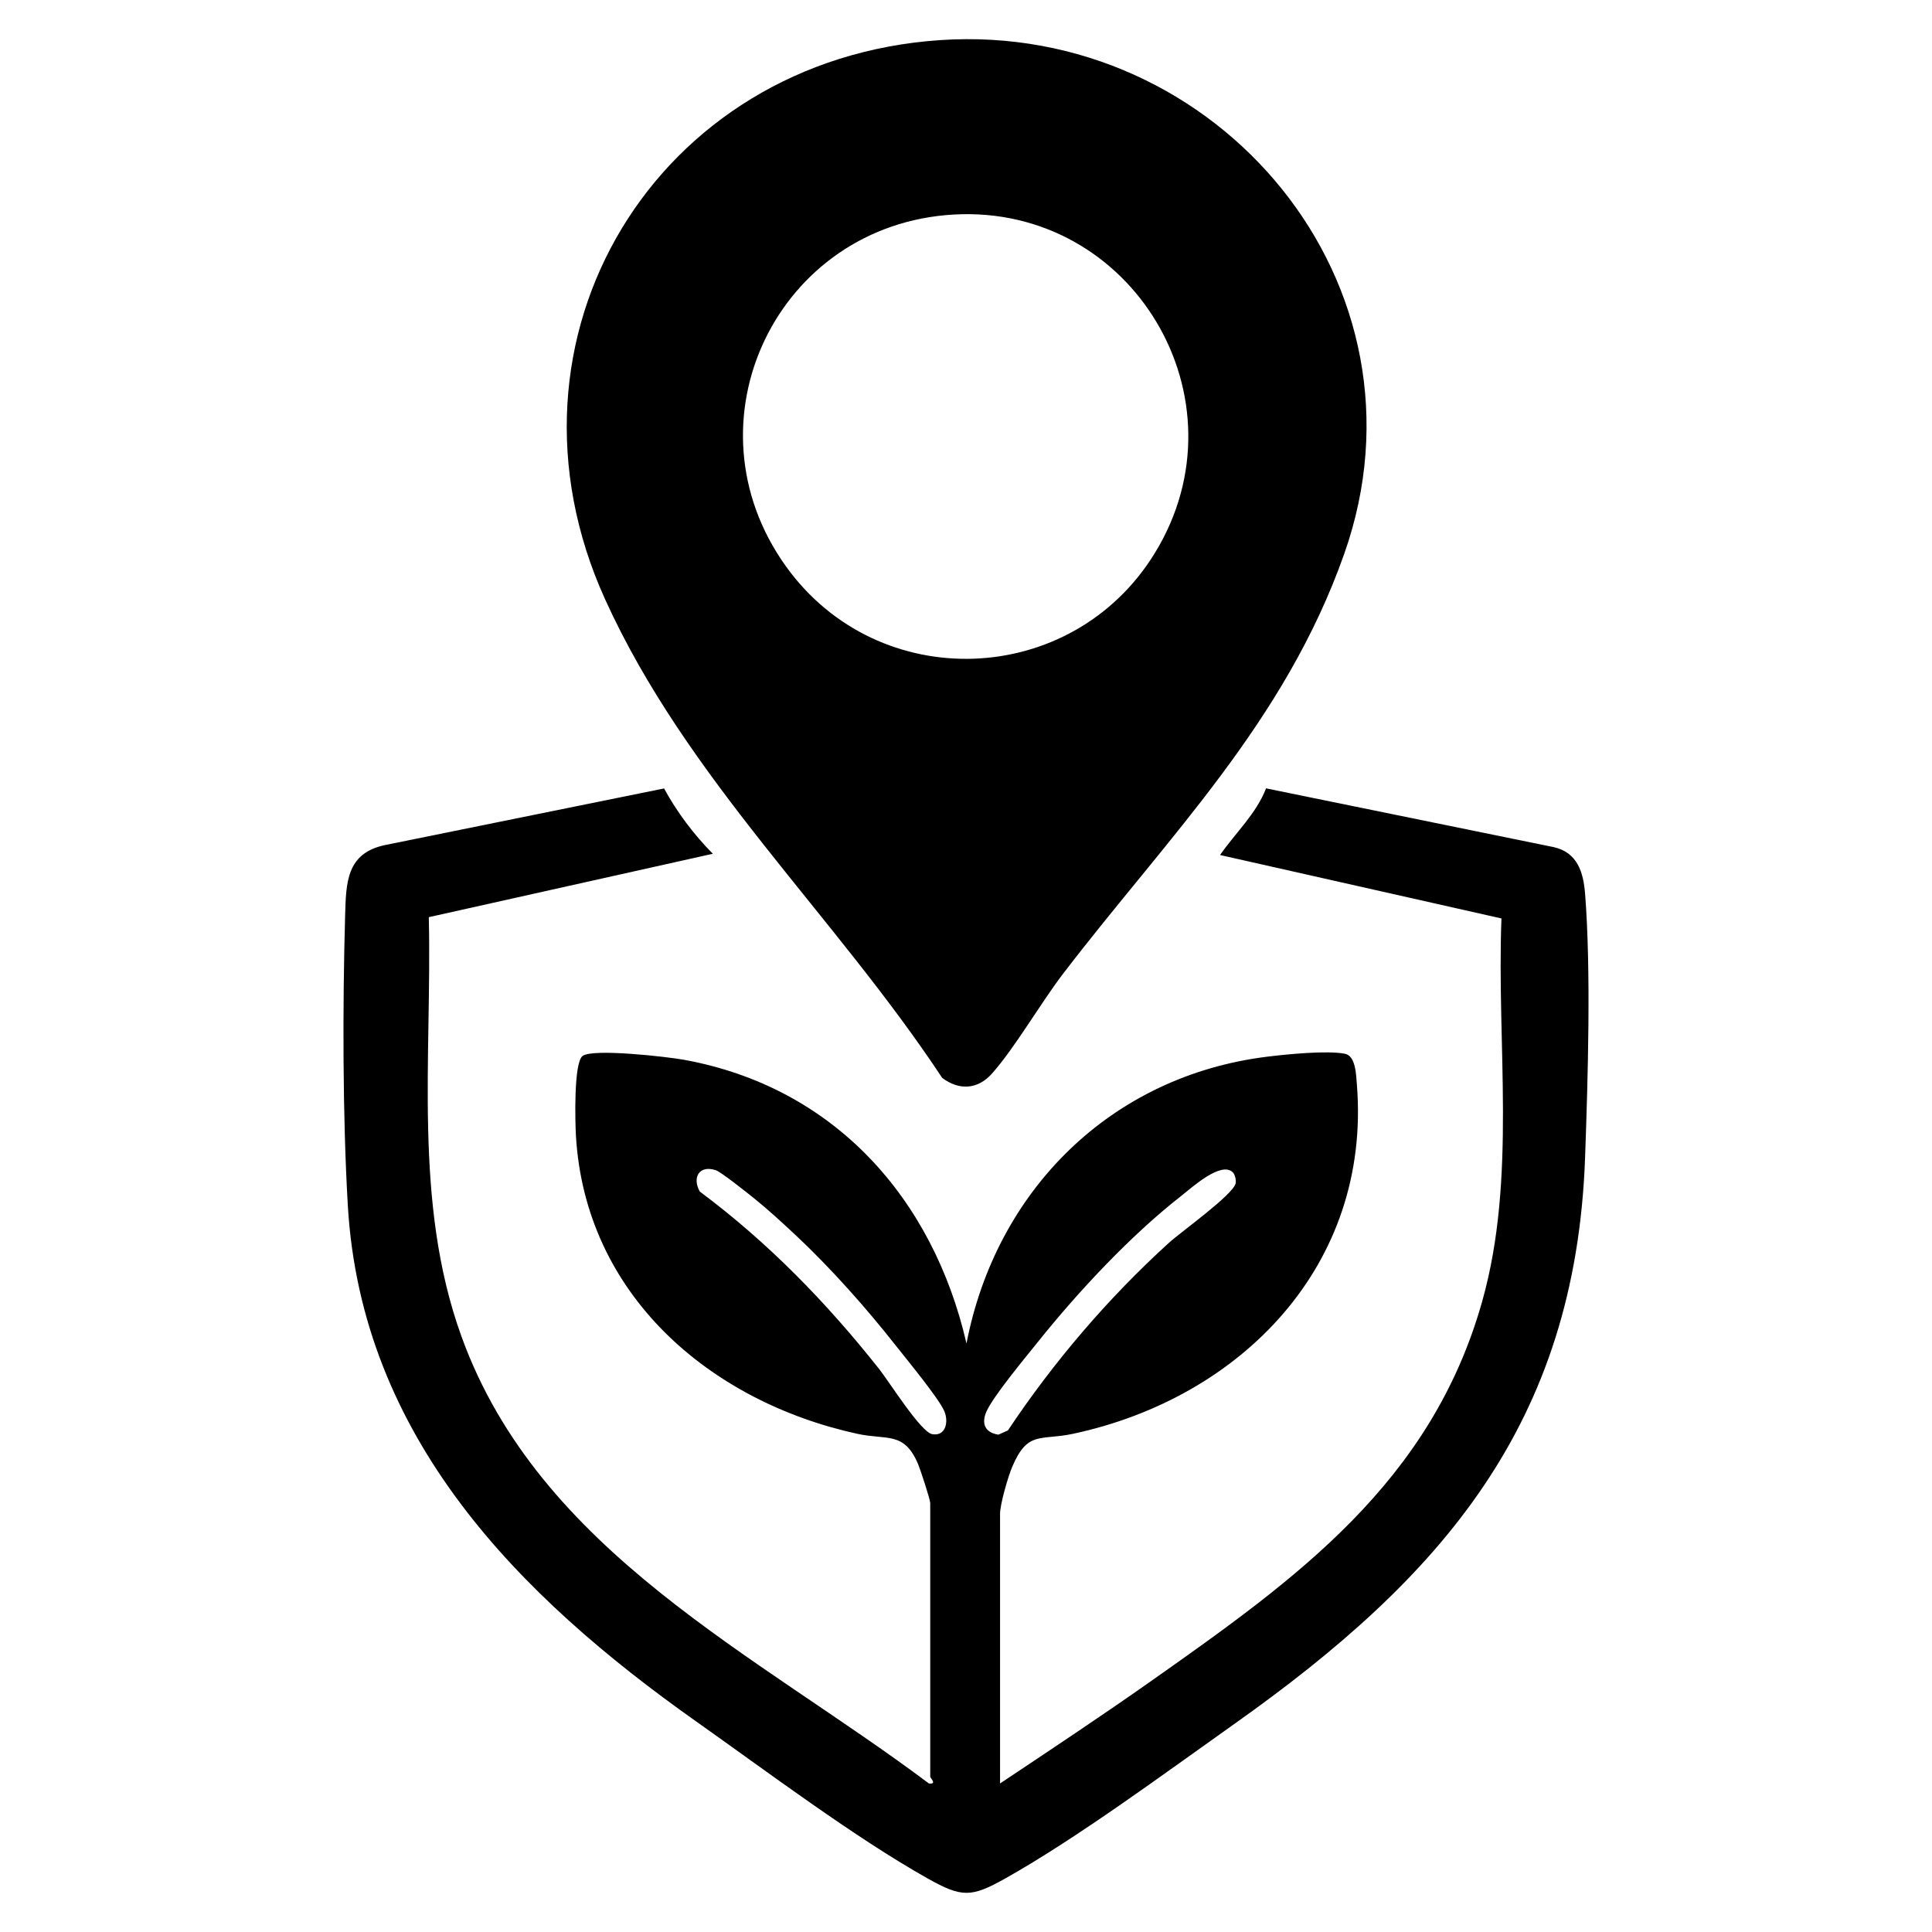
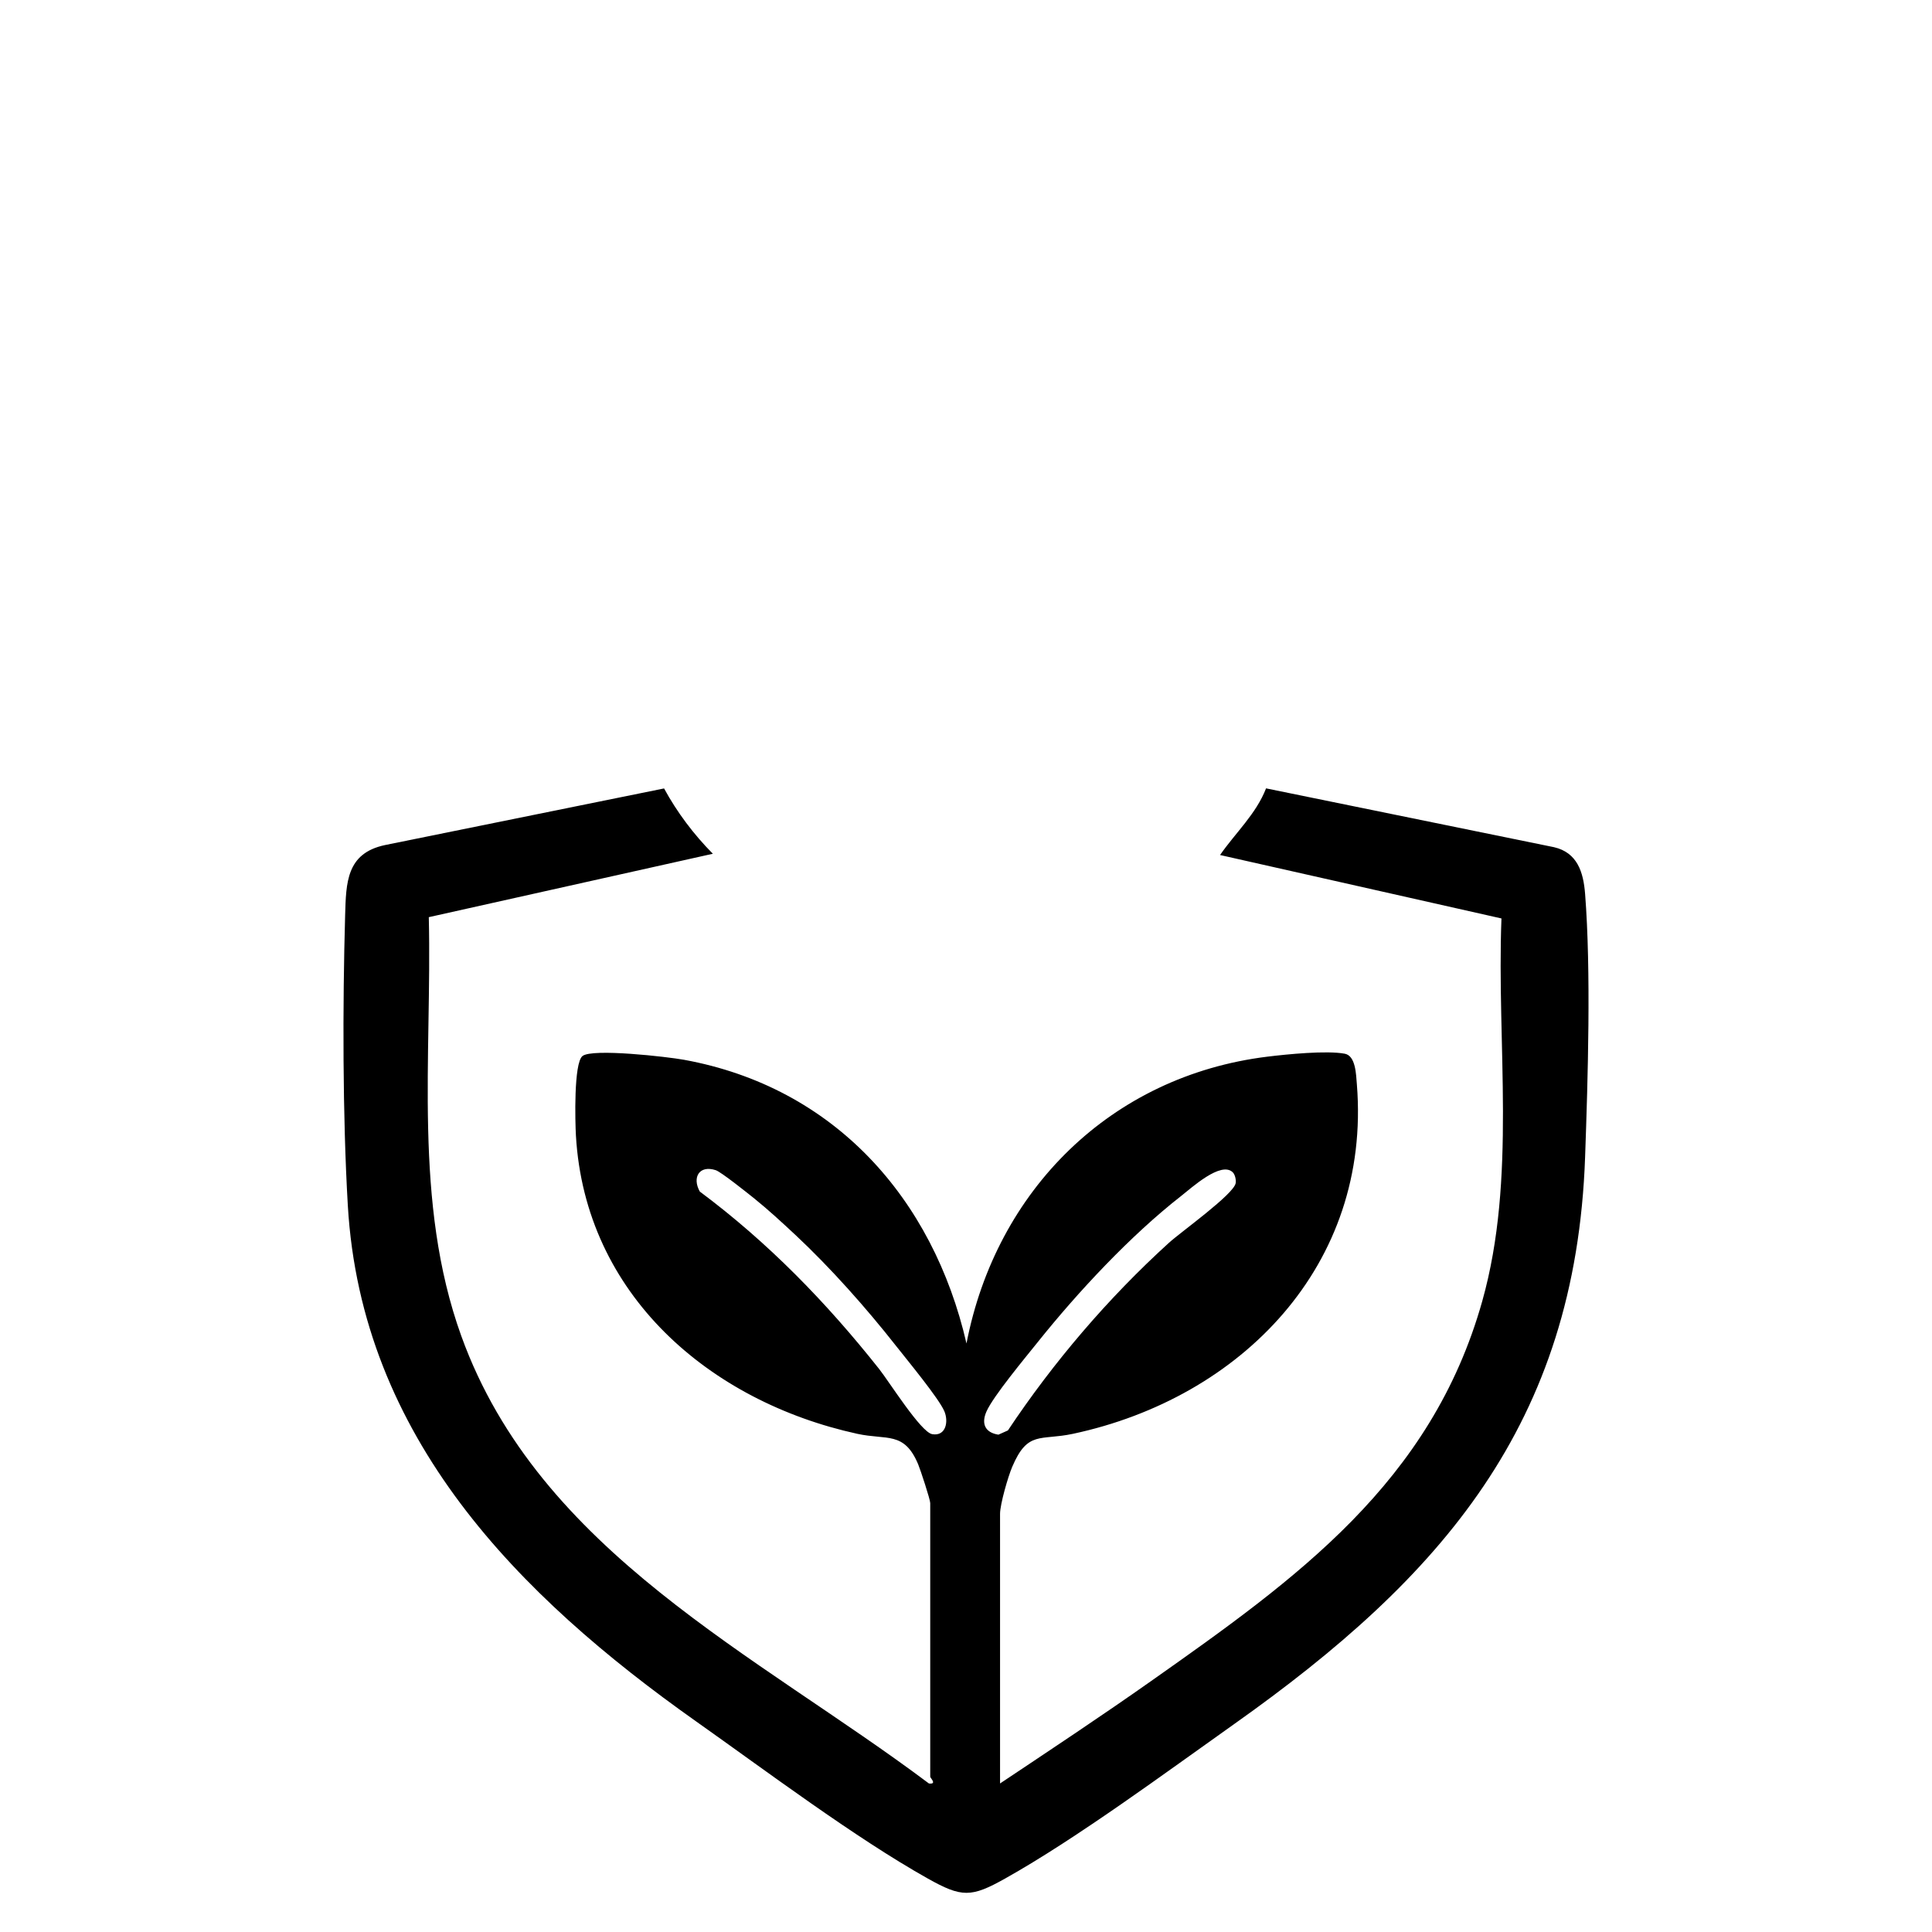
<svg xmlns="http://www.w3.org/2000/svg" id="Layer_1" version="1.1" viewBox="0 0 720 720">
  <path d="M372.68,664.65c18.84-12.57,37.8-25.13,56.32-38.18,54.21-38.21,104.39-73.98,123.4-141.6,12.86-45.76,5.32-95.46,7.15-142.59l-104.87-23.64c5.7-8.23,13.47-15.33,17.14-24.84l107.3,21.92c8.73,2.01,10.97,9.33,11.6,17.4,2.25,28.75,1.04,68.75,0,98.08-3.51,99.63-53.59,156.63-130.73,211.27-25.46,18.04-58.8,42.7-85.4,57.6-12.68,7.11-16.15,7.11-28.84,0-27.08-15.18-60.44-40.25-86.4-58.6-66.16-46.79-124.68-105.73-129.73-192.27-1.95-33.39-1.95-74.61-1-108.08.35-12.28.5-23.13,14.82-26.18l104.04-21.11c4.82,8.87,11.07,17.17,18.18,24.34l-105.86,23.63c1.23,52.13-5.91,106.17,12.12,156.11,29.08,80.53,110.06,118.57,174.26,166.74,3.18.39.49-2.07.49-2.49v-102c0-1.34-3.66-12.45-4.51-14.49-5.21-12.37-11.6-8.91-22.67-11.33-55.06-12.04-101.42-51.87-104.86-111.14-.29-5.05-.86-27.02,2.45-29.65,3.66-2.92,31.61.27,37.81,1.4,55.91,10.17,92.81,51.52,105.29,105.72,11.05-57.07,53.82-99.7,112.13-106.88,7.31-.9,22.08-2.37,28.84-1.1,4.08.77,4.21,7.67,4.52,11.48,5.38,67.31-43.17,116.8-105.8,130.17-12.27,2.62-16.87-1.3-22.66,12.34-1.55,3.64-4.52,13.9-4.52,17.48v100.5ZM296.26,460.07c-4.66-4.36-10.17-9.42-15.11-13.39-2.44-1.96-12.42-9.95-14.42-10.59-6.15-2-8.87,2.71-5.94,7.96,25.48,19,47.16,41.29,66.85,66.14,3.67,4.63,15.53,23.55,19.76,24.28,5.15.89,6.17-4.75,4.52-8.57-2.08-4.83-13.87-19.09-17.85-24.15-11.27-14.34-24.51-29.25-37.81-41.69ZM459.43,436.9c-4.37-4.33-15.42,5.81-19.22,8.78-18.92,14.78-38.47,35.74-53.49,54.51-4.54,5.67-16.62,20.17-19.11,25.88-1.98,4.53-.49,7.82,4.47,8.59l3.54-1.58c16.92-25.41,37.43-49.43,60.04-69.95,4.51-4.09,24.12-18.05,24.84-22.21.21-1.2-.23-3.19-1.08-4.03Z" />
-   <path d="M350.47,14.94c103.53-6.92,185.82,91.3,150.48,191.48-22.18,62.85-65.5,105.2-104.67,156.33-8.59,11.22-17.89,27.52-26.63,37.37-5.25,5.92-12.22,6.34-18.53,1.57-40.18-60.8-95.12-111.18-125.63-178.37-44.28-97.55,19.14-201.31,124.97-208.38ZM355.47,79.95c-65.73,3.7-101.22,77.11-62.63,131.03,34.48,48.17,106.79,45.49,137.63-5.03,34.92-57.19-8.43-129.75-75.01-126Z" />
</svg>